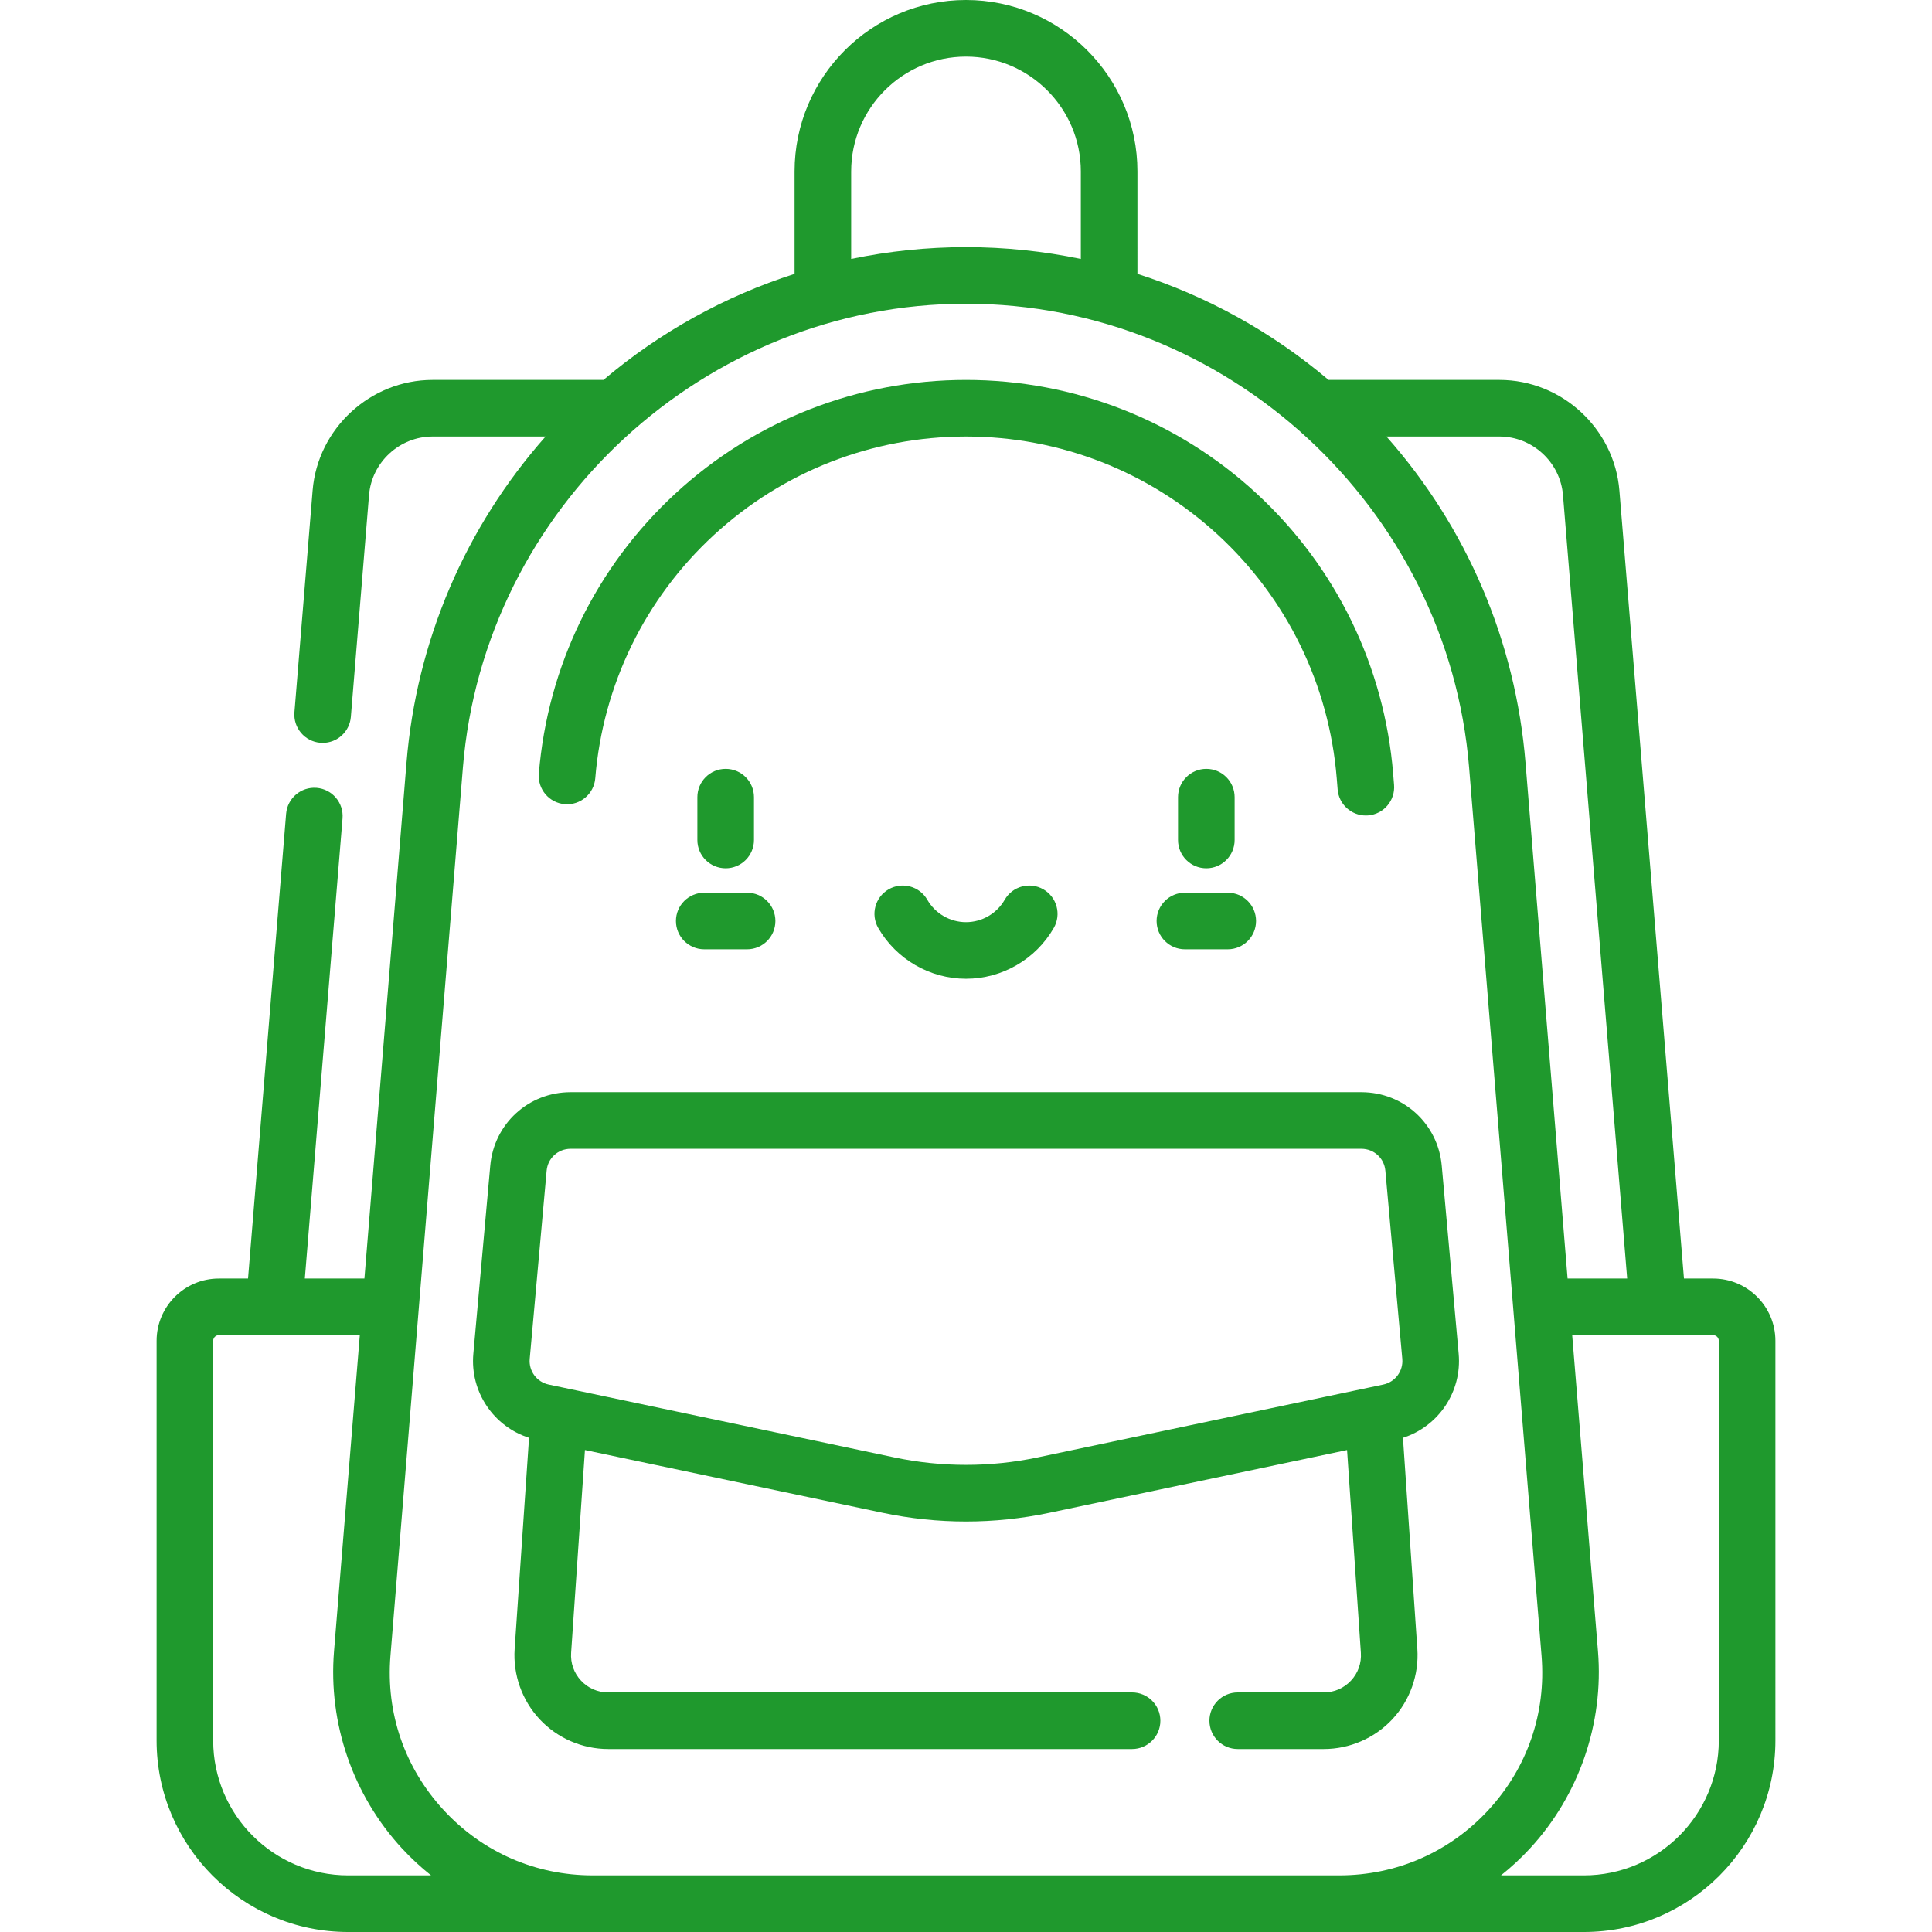
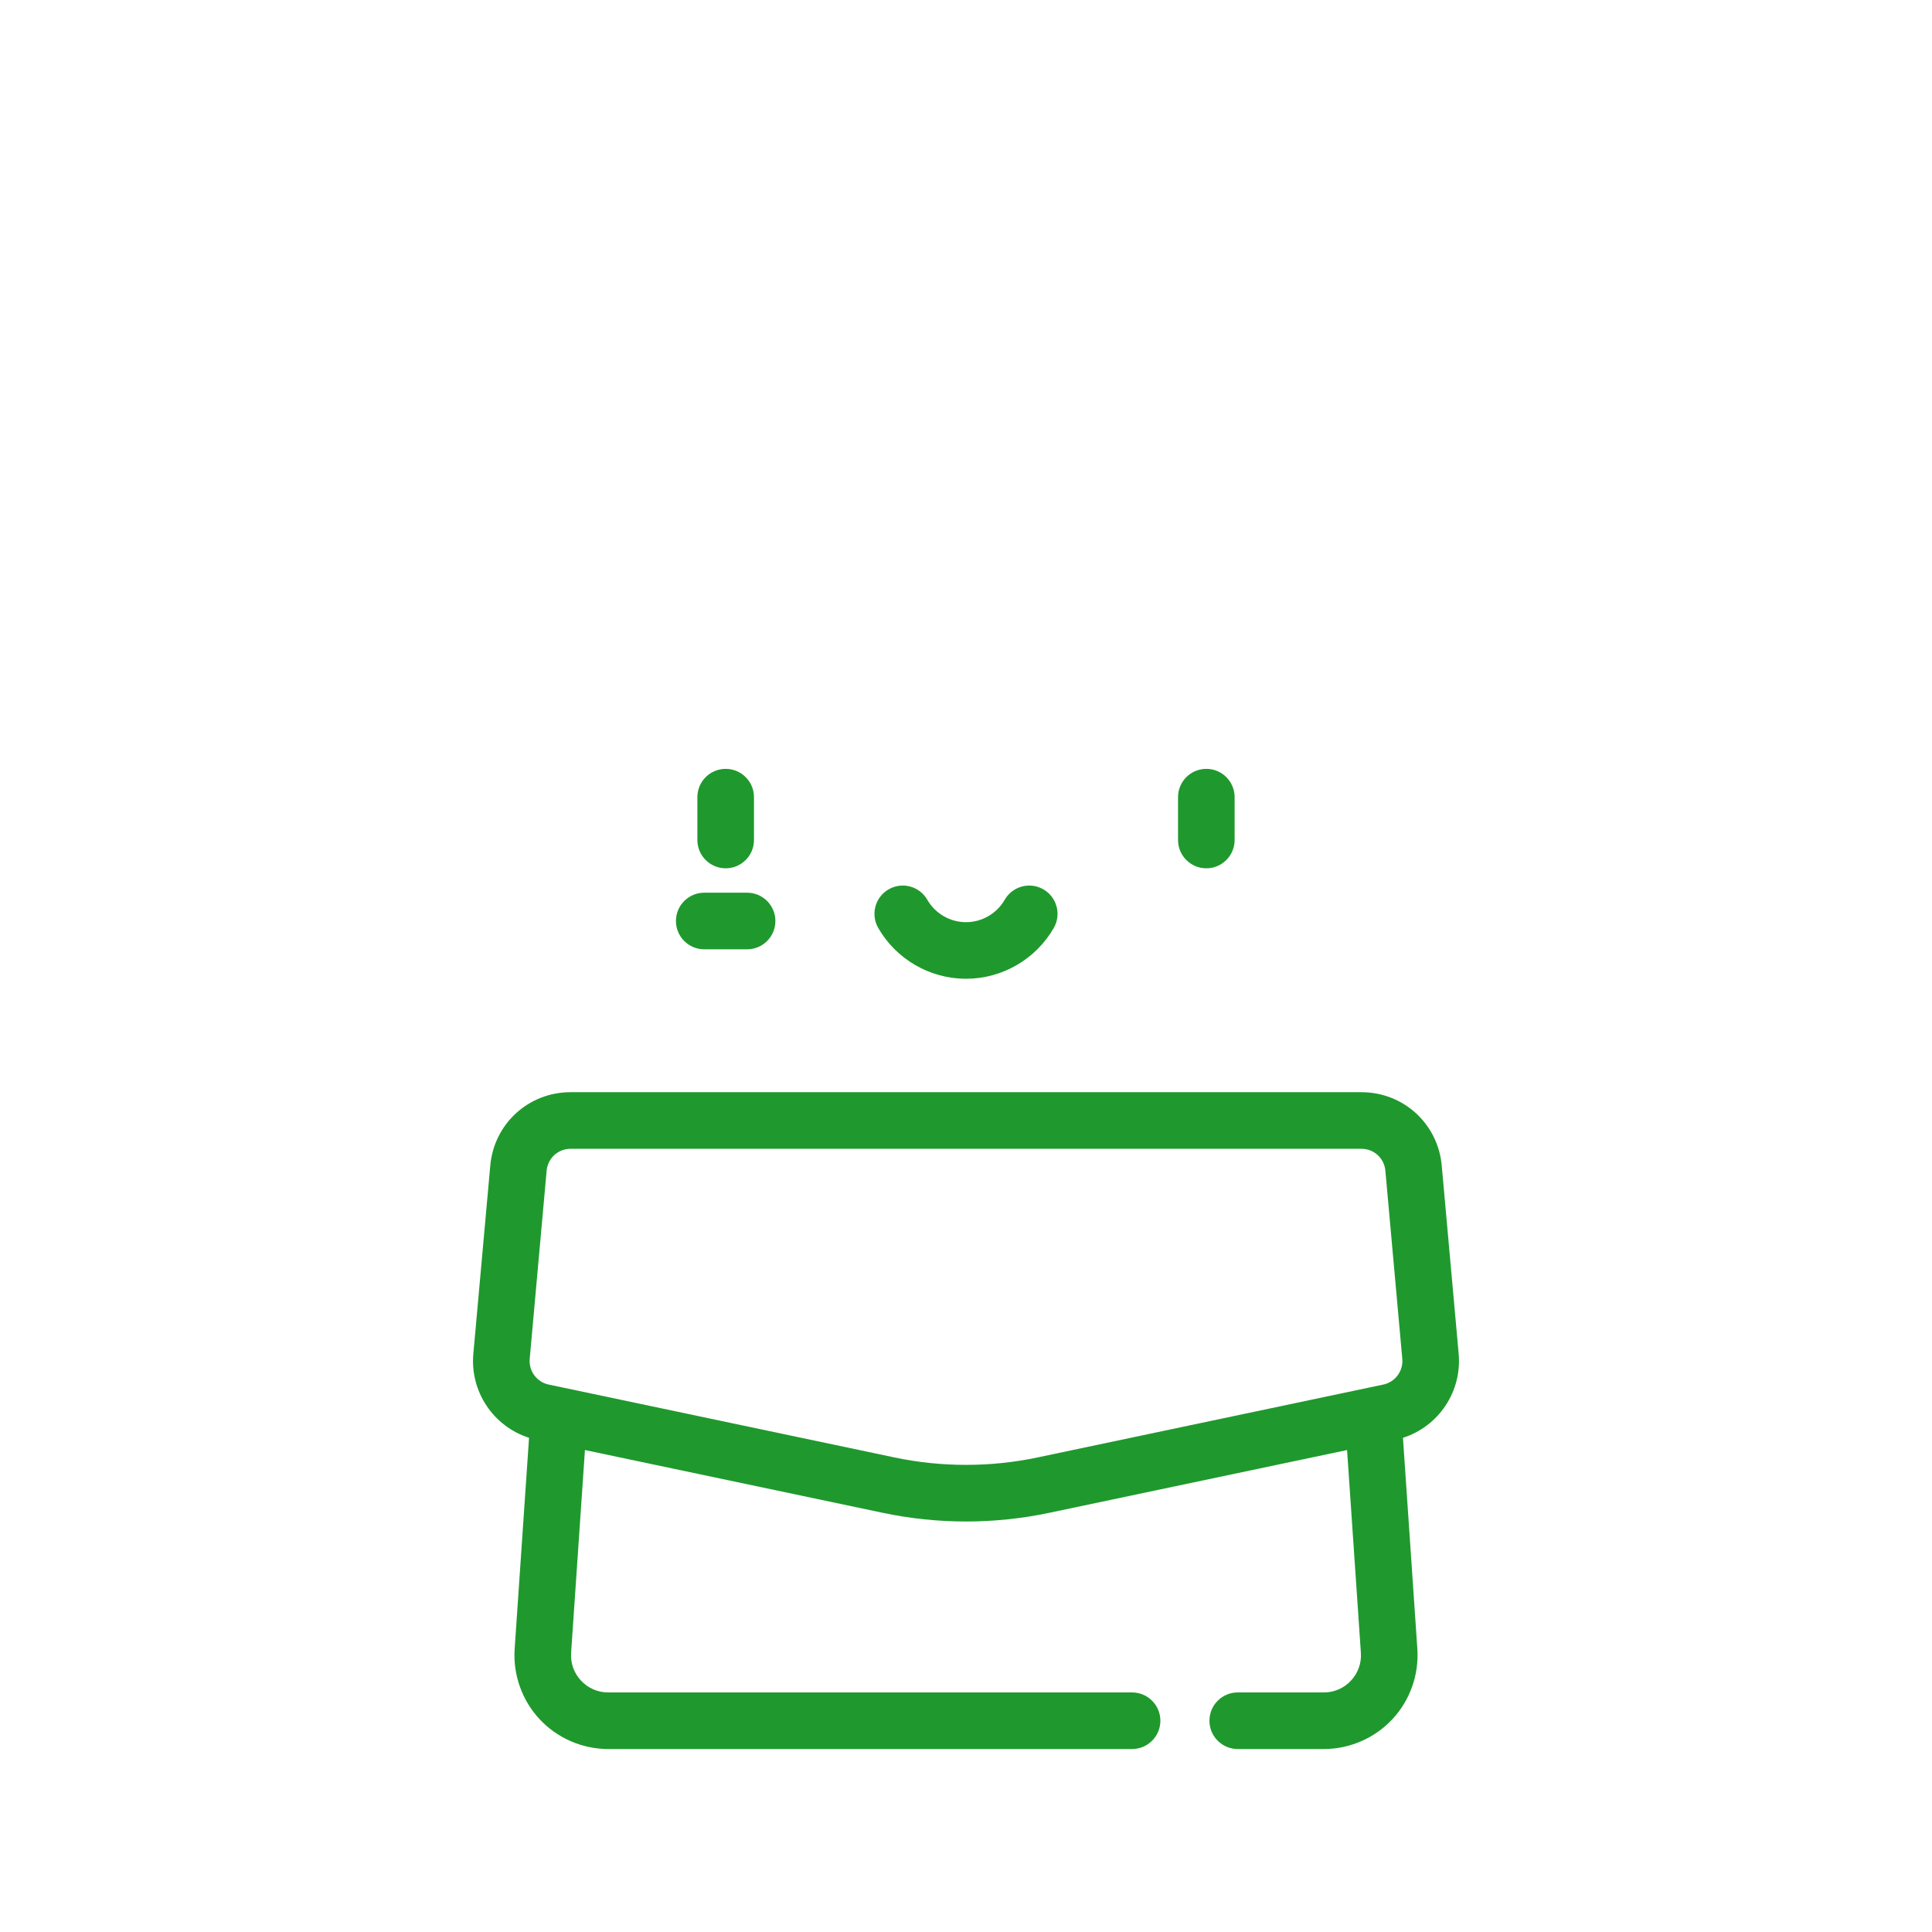
<svg xmlns="http://www.w3.org/2000/svg" id="Capa_1" x="0px" y="0px" viewBox="0 0 512 512" style="enable-background:new 0 0 512 512;" xml:space="preserve" width="512px" height="512px">
  <g>
    <g>
-       <path d="M453.997,338.827h-7.73l-17.113-208.855c-1.346-16.422-15.307-29.287-31.783-29.287h-45.29 c-15.013-12.711-32.217-22.204-50.649-28.107V45.431C301.432,20.38,281.052,0,256,0C230.95,0,210.57,20.38,210.57,45.431v27.147 c-18.432,5.903-35.637,15.397-50.649,28.107h-45.29c-16.478,0-30.439,12.864-31.784,29.287l-4.817,58.788 c-0.338,4.128,2.734,7.749,6.863,8.087c0.208,0.017,0.415,0.025,0.621,0.025c3.865,0,7.146-2.968,7.467-6.888l4.817-58.788 c0.712-8.698,8.107-15.511,16.834-15.511h29.949c-21.265,24-34.224,54.195-36.857,86.483L96.576,338.827H80.784l9.992-121.949 c0.338-4.128-2.734-7.749-6.863-8.087c-4.12-0.334-7.749,2.735-8.087,6.863L65.734,338.827h-7.73 c-9.1,0-16.503,7.403-16.503,16.503v105.92c0,27.984,22.767,50.75,50.75,50.75h64.853h197.794h64.852 c27.983,0,50.75-22.766,50.75-50.75V355.33C470.5,346.23,463.097,338.827,453.997,338.827z M397.371,115.685 c8.727,0.001,16.121,6.814,16.834,15.512l17.013,207.63h-15.793l-11.146-136.659c-2.634-32.288-15.594-62.483-36.858-86.483 H397.371z M225.57,45.431C225.57,28.651,239.221,15,256,15c16.78,0,30.432,13.651,30.432,30.431v23.193 c-9.927-2.067-20.115-3.133-30.432-3.133c-10.316,0-20.505,1.066-30.431,3.133V45.431z M92.25,497 c-19.712,0-35.75-16.038-35.75-35.75V355.33c0-0.829,0.674-1.503,1.503-1.503h14.601c0.016,0,0.032,0.002,0.048,0.002 c0.014,0,0.027-0.002,0.041-0.002h22.66l-6.832,83.77c-1.558,19.102,4.998,38.139,17.987,52.23 c2.398,2.601,4.984,4.995,7.724,7.173H92.25z M354.898,497H157.104c-15.207,0-29.258-6.158-39.565-17.34 s-15.302-25.687-14.066-40.844l19.202-235.428C128.294,134.474,186.857,80.492,256,80.492s127.707,53.982,133.327,122.896 l19.201,235.428c1.237,15.157-3.758,29.662-14.064,40.843C384.158,490.842,370.106,497,354.898,497z M455.5,461.25 c0,19.712-16.037,35.75-35.75,35.75H397.77c2.74-2.179,5.326-4.572,7.724-7.174c12.988-14.092,19.544-33.128,17.986-52.229 l-6.832-83.77h22.66c0.014,0,0.027,0.002,0.041,0.002c0.016,0,0.032-0.002,0.048-0.002h14.601c0.829,0,1.503,0.674,1.503,1.503 V461.25z" fill="#1f992d" />
-     </g>
+       </g>
  </g>
  <g>
    <g>
      <path d="M276.497,235.682c-3.588-2.063-8.175-0.827-10.24,2.764c-2.107,3.665-6.037,5.941-10.257,5.941 c-4.219,0-8.149-2.277-10.257-5.942c-2.064-3.591-6.648-4.828-10.24-2.764c-3.591,2.064-4.828,6.649-2.764,10.24 c4.775,8.306,13.688,13.465,23.261,13.465s18.485-5.159,23.261-13.464C281.326,242.331,280.089,237.746,276.497,235.682z" fill="#1f992d" />
    </g>
  </g>
  <g>
    <g>
      <path d="M319.69,203.755c-4.143,0-7.5,3.358-7.5,7.5v11.355c0,4.142,3.358,7.5,7.5,7.5c4.143,0,7.5-3.358,7.5-7.5v-11.355 C327.19,207.113,323.833,203.755,319.69,203.755z" fill="#1f992d" />
    </g>
  </g>
  <g>
    <g>
      <path d="M192.312,203.755c-4.142,0-7.5,3.358-7.5,7.5v11.355c0,4.142,3.357,7.5,7.5,7.5c4.142,0,7.5-3.358,7.5-7.5v-11.355 C199.812,207.113,196.453,203.755,192.312,203.755z" fill="#1f992d" />
    </g>
  </g>
  <g>
    <g>
-       <path d="M325.367,236.576h-11.355c-4.143,0-7.5,3.358-7.5,7.5c0,4.142,3.357,7.5,7.5,7.5h11.355c4.143,0,7.5-3.358,7.5-7.5 C332.867,239.934,329.51,236.576,325.367,236.576z" fill="#1f992d" />
-     </g>
+       </g>
  </g>
  <g>
    <g>
      <path d="M197.988,236.576h-11.355c-4.142,0-7.5,3.358-7.5,7.5c0,4.142,3.358,7.5,7.5,7.5h11.355c4.142,0,7.5-3.358,7.5-7.5 C205.488,239.934,202.13,236.576,197.988,236.576z" fill="#1f992d" />
    </g>
  </g>
  <g>
    <g>
-       <path d="M369.443,208.009l-0.242-2.978c-2.326-28.51-15.19-54.89-36.224-74.278S284.605,100.688,256,100.688 c-28.606,0-55.944,10.677-76.977,30.065c-21.034,19.388-33.898,45.767-36.224,74.278c-0.336,4.126,2.738,7.746,6.867,8.083 c4.135,0.337,7.748-2.738,8.085-6.865c2.019-24.746,13.184-47.641,31.439-64.468c18.255-16.828,41.983-26.095,66.811-26.095 s48.555,9.267,66.812,26.095c18.255,16.828,29.421,39.723,31.438,64.467l0.242,2.977c0.319,3.921,3.601,6.892,7.468,6.892 c0.203,0,0.409-0.008,0.616-0.025C366.704,215.756,369.779,212.137,369.443,208.009z" fill="#1f992d" />
-     </g>
+       </g>
  </g>
  <g>
    <g>
      <path d="M386.562,358.777l-4.486-49.882c-0.998-11.09-10.147-19.453-21.281-19.453H151.208c-11.135,0-20.284,8.363-21.282,19.454 l-4.486,49.881c-0.903,10.045,5.339,19.243,14.762,22.256l-3.814,55.947c-0.466,6.84,1.951,13.637,6.631,18.647 s11.297,7.883,18.153,7.883h138.841v0.001c4.143,0,7.5-3.358,7.5-7.5c0-4.142-3.357-7.5-7.5-7.5h-138.84 c-2.756,0-5.311-1.109-7.192-3.123c-1.881-2.014-2.814-4.638-2.627-7.388l3.662-53.724l78.955,16.642 c7.23,1.524,14.643,2.296,22.031,2.296s14.801-0.772,22.031-2.296l78.955-16.642l3.66,53.724c0.188,2.749-0.745,5.373-2.627,7.387 c-1.881,2.014-4.436,3.124-7.191,3.124h-22.817c-4.143,0-7.5,3.358-7.5,7.5c0,4.142,3.357,7.5,7.5,7.5h22.817 c6.856,0,13.473-2.874,18.153-7.884c4.681-5.01,7.097-11.807,6.63-18.647l-3.813-55.947 C381.223,378.019,387.465,368.822,386.562,358.777z M366.593,366.922l-91.655,19.319c-12.43,2.62-25.445,2.62-37.875,0 l-91.656-19.319c-3.155-0.666-5.317-3.589-5.028-6.801l4.486-49.881c0.297-3.305,3.024-5.797,6.342-5.797h209.587 c3.317,0,6.044,2.493,6.342,5.797l4.486,49.881C371.91,363.333,369.749,366.257,366.593,366.922z" fill="#1f992d" />
    </g>
  </g>
  <g> </g>
  <g> </g>
  <g> </g>
  <g> </g>
  <g> </g>
  <g> </g>
  <g> </g>
  <g> </g>
  <g> </g>
  <g> </g>
  <g> </g>
  <g> </g>
  <g> </g>
  <g> </g>
  <g> </g>
</svg>